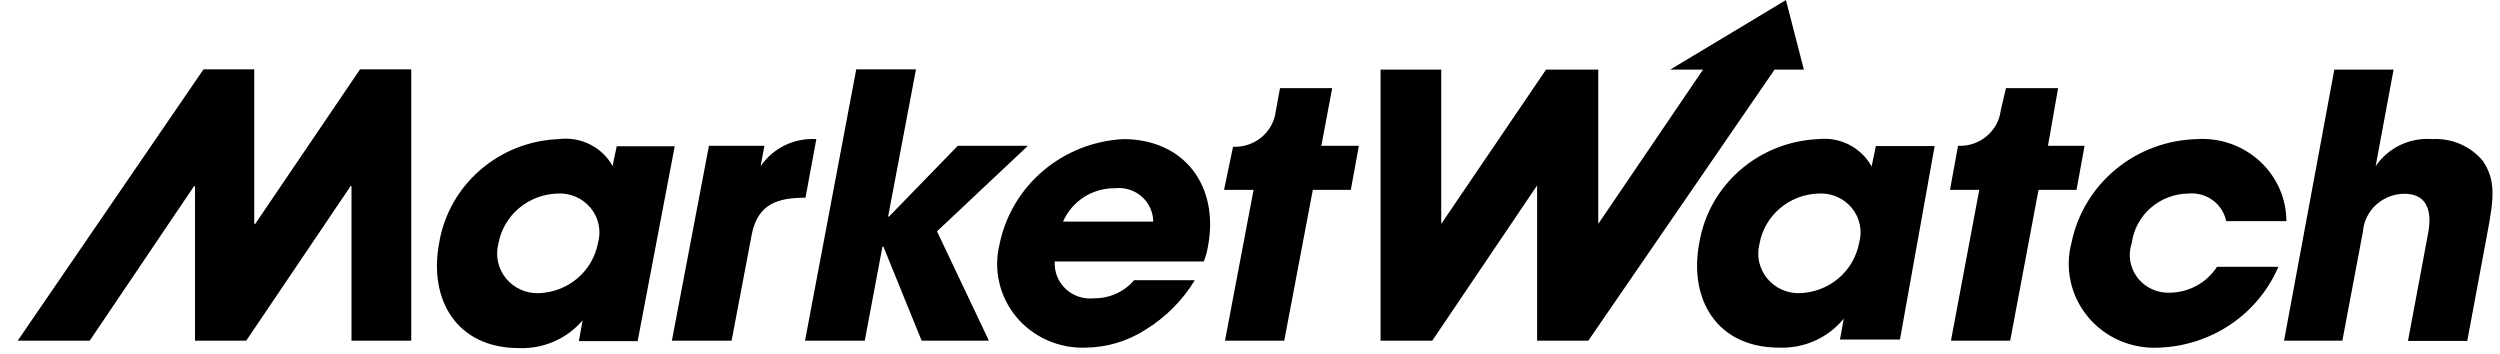
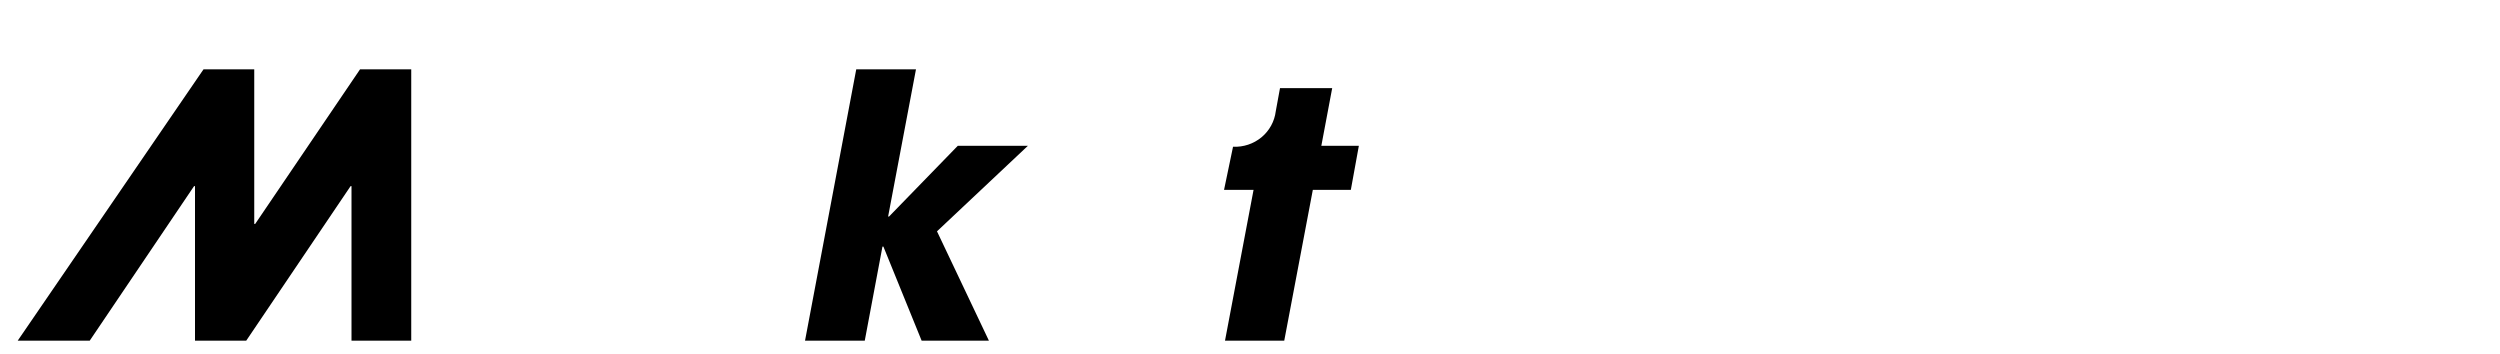
<svg xmlns="http://www.w3.org/2000/svg" width="113" height="16" viewBox="0 0 113 16" fill="none">
  <g clip-path="url(#clip0_23639_1905)">
-     <path d="M27.029 10.979C26.914 11.602 26.586 12.167 26.099 12.58C25.611 12.994 24.994 13.231 24.35 13.252C24.068 13.261 23.787 13.205 23.531 13.089C23.274 12.973 23.048 12.8 22.871 12.583C22.694 12.367 22.571 12.113 22.511 11.842C22.451 11.571 22.456 11.29 22.526 11.021C22.635 10.401 22.959 9.836 23.443 9.422C23.927 9.009 24.541 8.771 25.183 8.749C25.469 8.73 25.756 8.779 26.019 8.891C26.282 9.004 26.513 9.177 26.694 9.395C26.875 9.614 27 9.872 27.058 10.147C27.116 10.423 27.106 10.708 27.029 10.979ZM27.882 6.581L27.69 7.503C27.455 7.082 27.096 6.74 26.66 6.524C26.224 6.307 25.731 6.225 25.247 6.288C23.93 6.34 22.673 6.838 21.689 7.697C20.704 8.556 20.053 9.723 19.847 11.001C19.378 13.524 20.616 15.734 23.465 15.734C24.009 15.754 24.551 15.651 25.049 15.433C25.546 15.215 25.986 14.888 26.335 14.477L26.164 15.42H28.821L30.497 6.612H27.882V6.581ZM32.044 6.591H34.551L34.381 7.513C34.654 7.11 35.03 6.784 35.472 6.569C35.914 6.354 36.407 6.257 36.899 6.288L36.408 8.937C35.149 8.937 34.274 9.21 33.986 10.561L33.068 15.399H30.369L32.044 6.591Z" fill="black" />
    <path d="M38.702 3.135L36.387 15.399H39.087L39.887 11.147H39.93L41.658 15.399H44.699L42.352 10.456L46.46 6.591H43.291L40.186 9.786H40.143L41.402 3.135H38.702Z" fill="black" />
-     <path d="M48.05 10.016C48.244 9.566 48.57 9.183 48.986 8.914C49.401 8.646 49.889 8.505 50.387 8.508C50.604 8.483 50.825 8.503 51.034 8.567C51.243 8.632 51.436 8.738 51.6 8.881C51.764 9.023 51.896 9.198 51.986 9.393C52.077 9.589 52.125 9.801 52.126 10.016H48.05ZM50.771 6.288C49.433 6.358 48.157 6.863 47.145 7.724C46.132 8.585 45.441 9.753 45.179 11.042C45.039 11.609 45.035 12.2 45.166 12.769C45.297 13.338 45.56 13.869 45.935 14.321C46.31 14.774 46.787 15.134 47.328 15.376C47.869 15.617 48.459 15.733 49.053 15.713C50.012 15.706 50.949 15.43 51.753 14.917C52.676 14.355 53.449 13.583 54.004 12.666H51.262C51.041 12.924 50.765 13.131 50.453 13.273C50.142 13.414 49.802 13.485 49.459 13.482C49.225 13.509 48.989 13.485 48.766 13.412C48.544 13.339 48.34 13.219 48.17 13.06C48 12.901 47.867 12.707 47.782 12.492C47.697 12.278 47.661 12.047 47.676 11.817H54.41C54.5 11.595 54.565 11.363 54.602 11.126C55.114 8.382 53.513 6.288 50.771 6.288Z" fill="black" />
    <path d="M16.273 3.135L11.535 10.121H11.492V3.135H9.198L0.8 15.399H4.055L8.771 8.414H8.814V15.399H11.129L15.846 8.414H15.888V15.399H18.588V3.135H16.273ZM61.42 6.591H59.724L60.215 3.984H57.856L57.664 5.031C57.608 5.488 57.378 5.908 57.02 6.205C56.661 6.502 56.202 6.655 55.733 6.633L55.327 8.581H56.661L55.37 15.399H58.048L59.34 8.581H61.058L61.42 6.591Z" fill="black" />
-     <path d="M105.512 3.145H108.19L107.379 7.513C107.657 7.101 108.042 6.77 108.494 6.554C108.947 6.339 109.45 6.247 109.951 6.287C110.382 6.264 110.813 6.341 111.207 6.512C111.602 6.683 111.951 6.944 112.224 7.272C112.8 8.13 112.736 8.916 112.437 10.487L111.52 15.409H108.841L109.738 10.612C109.823 10.194 110.079 8.759 108.67 8.759C108.196 8.763 107.741 8.942 107.395 9.26C107.049 9.578 106.838 10.012 106.803 10.476L105.875 15.398H103.239L105.512 3.145ZM94.222 6.591H92.568L93.027 3.983H90.669L90.434 4.989C90.378 5.446 90.148 5.865 89.789 6.162C89.431 6.46 88.971 6.613 88.503 6.591L88.14 8.581H89.463L88.183 15.398H90.861L92.141 8.581H93.859L94.222 6.591ZM81.3 13.252C81.953 13.242 82.583 13.011 83.081 12.596C83.579 12.181 83.915 11.61 84.032 10.979C84.109 10.708 84.119 10.422 84.061 10.147C84.003 9.871 83.878 9.613 83.697 9.395C83.516 9.176 83.285 9.003 83.022 8.891C82.759 8.778 82.472 8.729 82.186 8.748C81.544 8.77 80.93 9.008 80.446 9.422C79.963 9.836 79.638 10.4 79.529 11.021C79.459 11.29 79.454 11.571 79.514 11.842C79.574 12.113 79.698 12.366 79.874 12.583C80.051 12.799 80.277 12.972 80.534 13.088C80.79 13.204 81.071 13.26 81.353 13.252M85.878 15.346H83.167L83.338 14.403C82.99 14.83 82.546 15.17 82.04 15.397C81.534 15.625 80.981 15.733 80.425 15.713C77.576 15.713 76.328 13.503 76.808 10.979C77.018 9.707 77.669 8.546 78.651 7.691C79.633 6.837 80.885 6.341 82.196 6.287C82.677 6.235 83.162 6.324 83.59 6.545C84.017 6.765 84.368 7.106 84.597 7.523L84.789 6.601H87.446L85.878 15.346ZM80.724 0.004L75.495 3.145H76.978L72.241 10.12V3.145H69.882L65.144 10.12V3.145H62.402V15.398H64.739L69.477 8.382V15.398H71.792L80.212 3.145H81.535L80.724 0.004ZM102.983 12.058C102.533 13.11 101.785 14.013 100.828 14.661C99.871 15.308 98.745 15.673 97.584 15.713C96.975 15.746 96.367 15.637 95.809 15.395C95.252 15.154 94.76 14.786 94.376 14.322C93.99 13.859 93.723 13.312 93.594 12.727C93.465 12.143 93.48 11.536 93.635 10.958C93.901 9.665 94.606 8.498 95.636 7.649C96.665 6.801 97.958 6.321 99.302 6.287C99.819 6.254 100.338 6.326 100.826 6.497C101.314 6.668 101.761 6.936 102.14 7.283C102.519 7.63 102.821 8.05 103.029 8.516C103.236 8.983 103.344 9.486 103.346 9.995H100.625C100.547 9.615 100.328 9.276 100.011 9.046C99.693 8.816 99.3 8.71 98.907 8.748C98.28 8.758 97.677 8.989 97.209 9.398C96.741 9.808 96.438 10.369 96.356 10.979C96.266 11.241 96.242 11.521 96.287 11.794C96.332 12.068 96.443 12.326 96.612 12.548C96.781 12.77 97.003 12.948 97.257 13.066C97.512 13.185 97.793 13.242 98.074 13.231C98.502 13.225 98.921 13.115 99.293 12.91C99.666 12.706 99.981 12.412 100.209 12.058H102.951H102.983Z" fill="black" />
  </g>
  <defs>
    <clipPath id="clip0_23639_1905">
      <rect width="112" height="16" fill="white" transform="translate(0.8)" />
    </clipPath>
  </defs>
</svg>